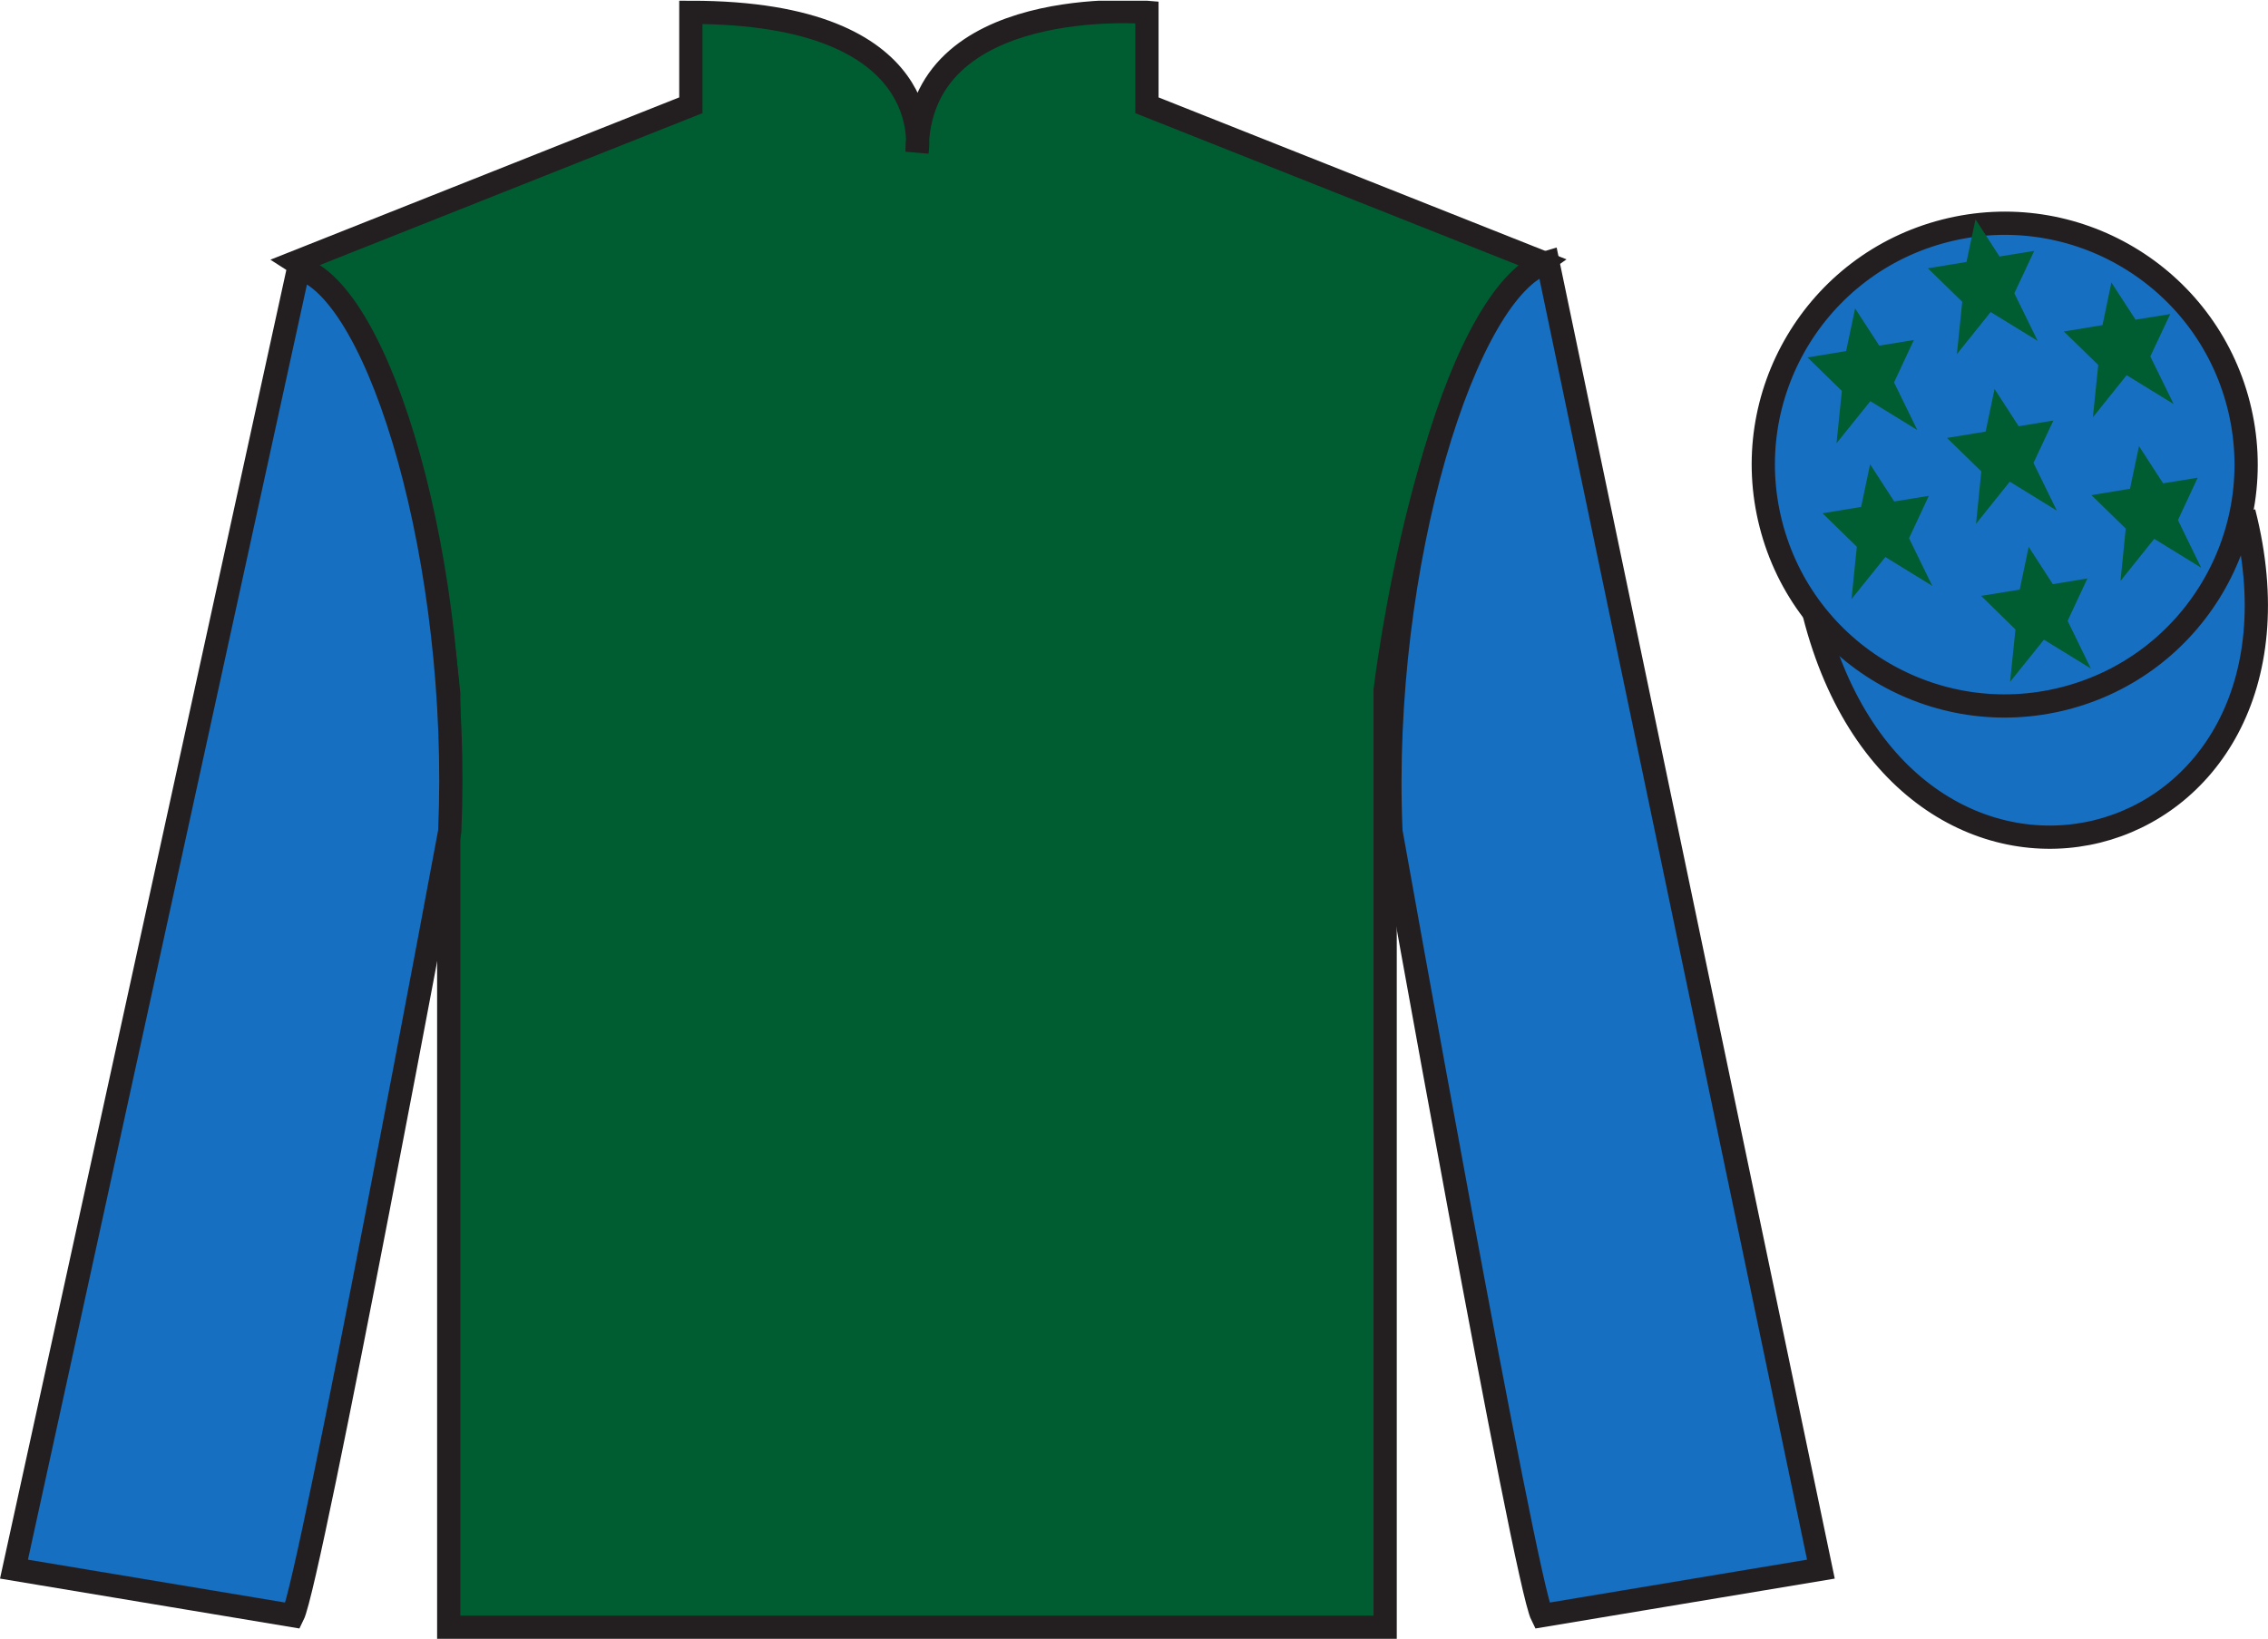
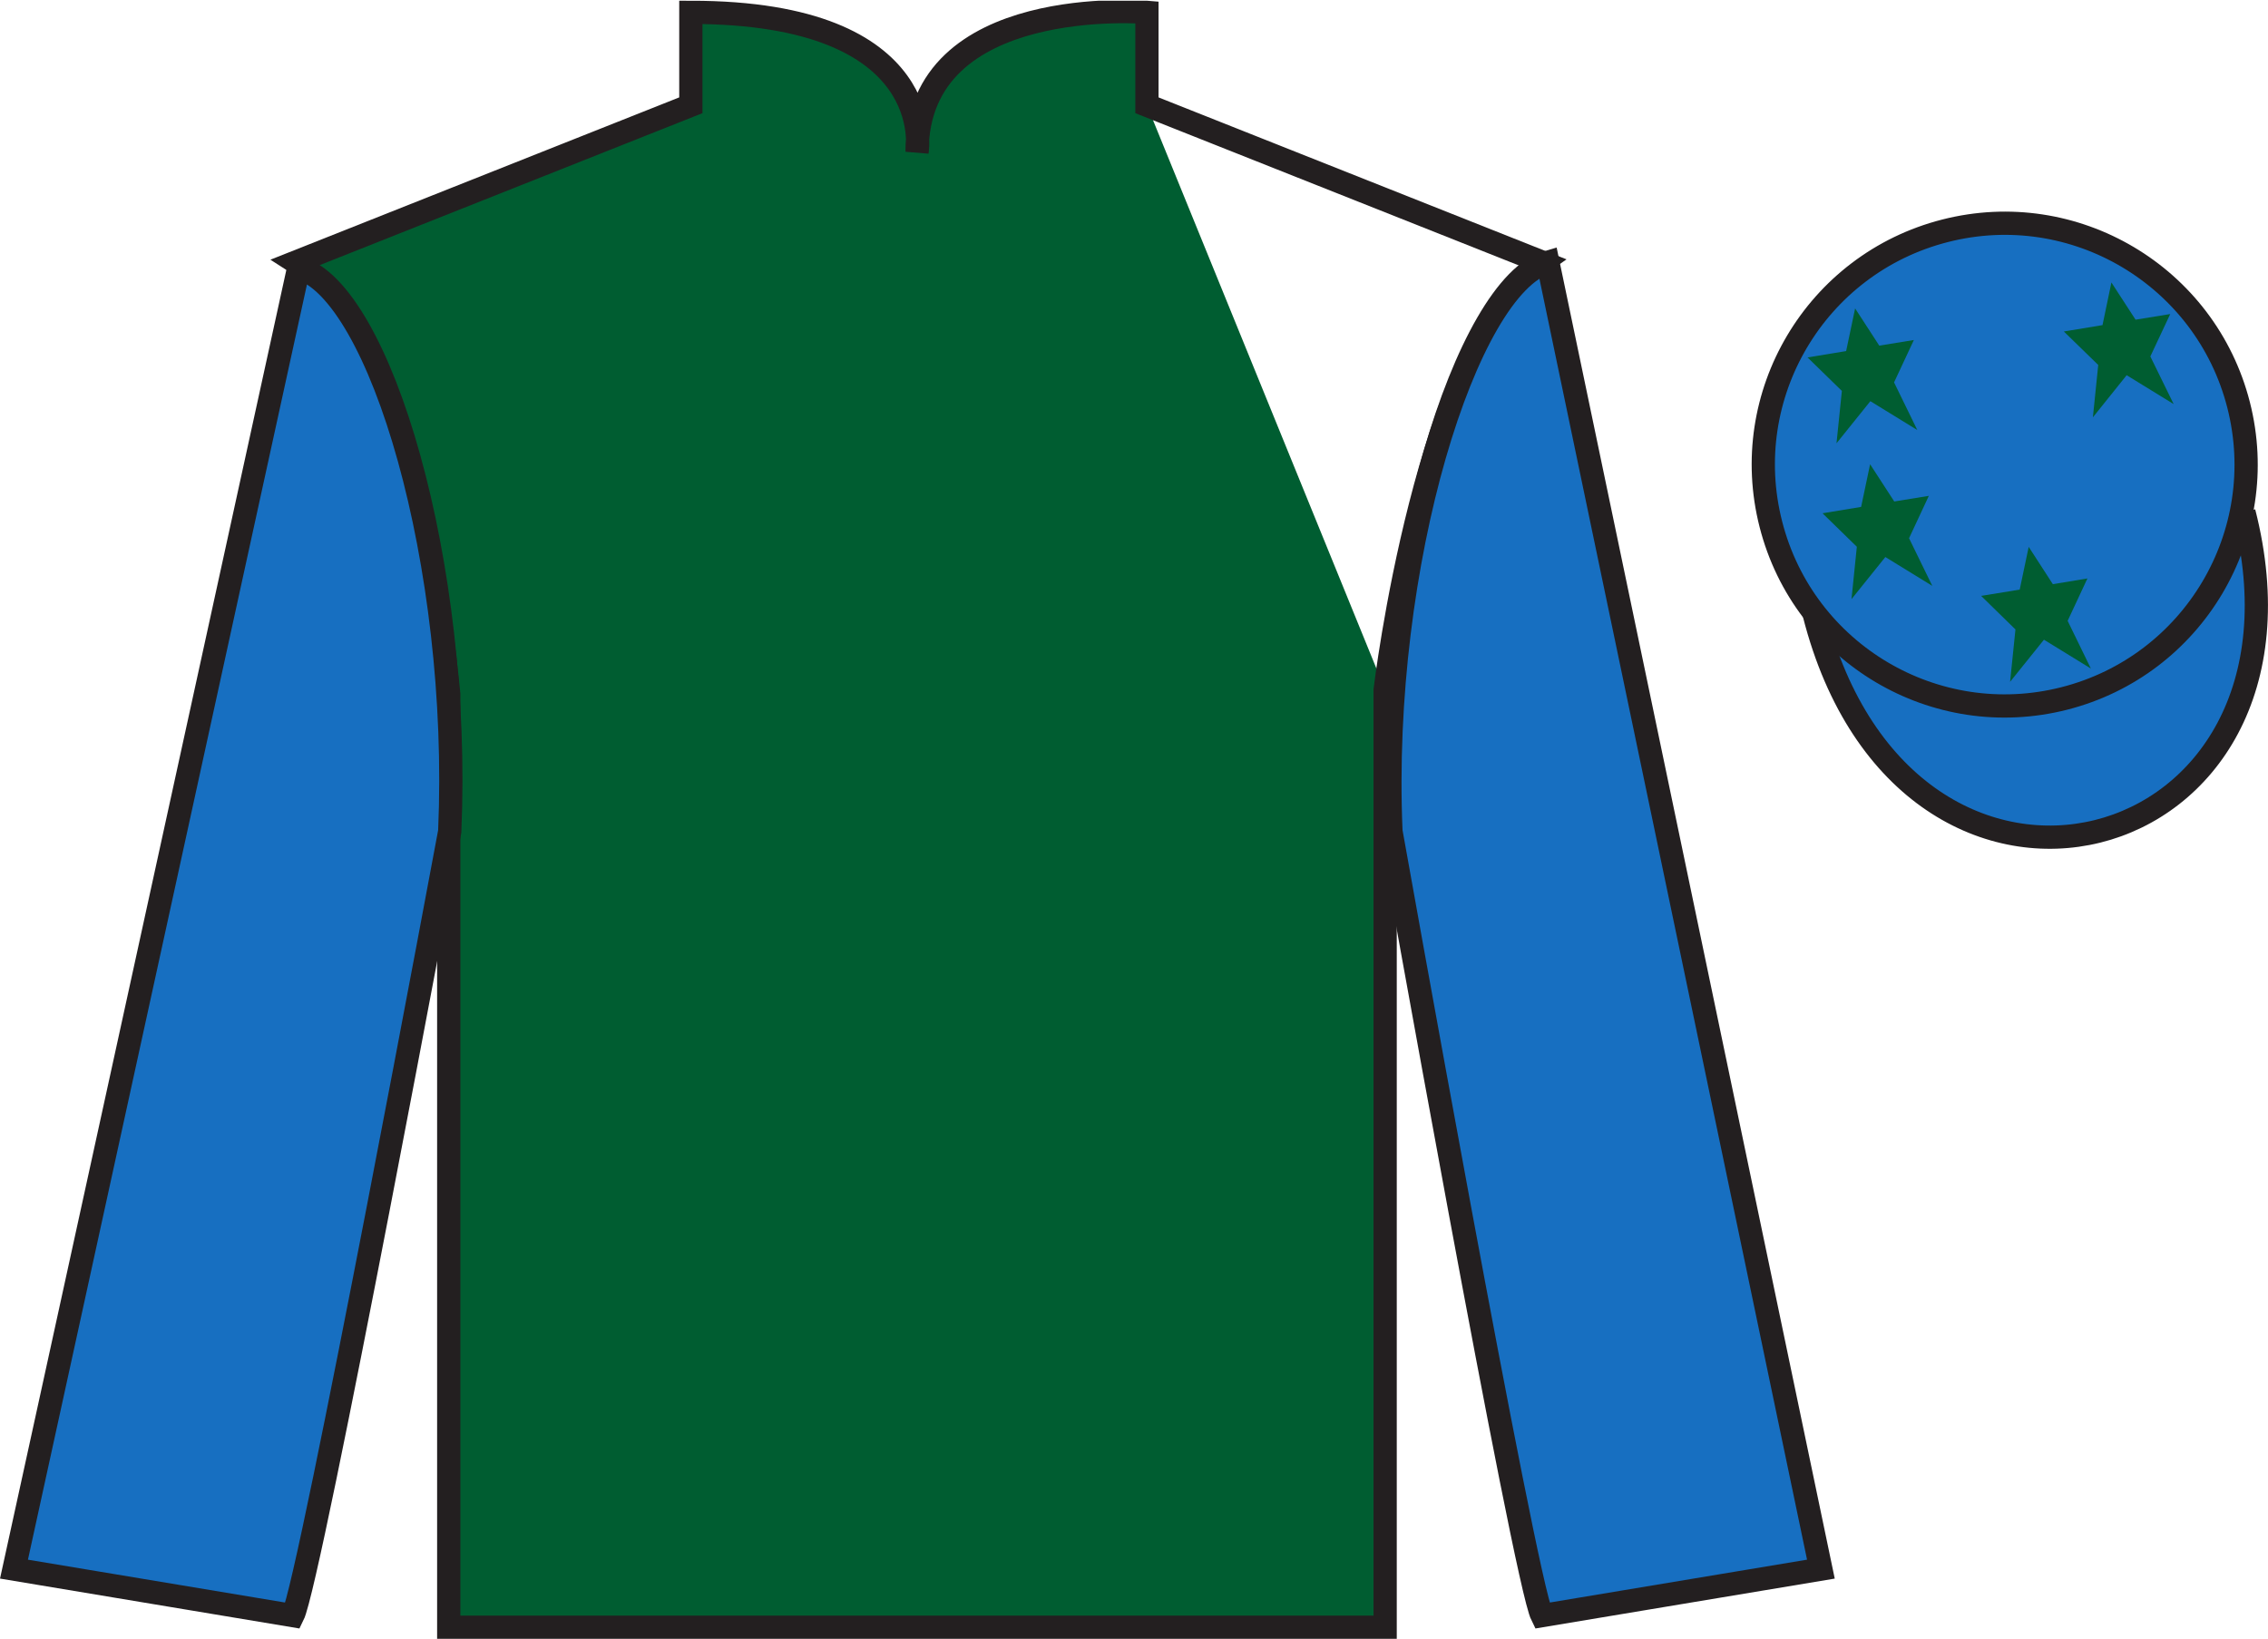
<svg xmlns="http://www.w3.org/2000/svg" width="97.59pt" height="70.53pt" viewBox="0 0 97.59 70.53" version="1.1">
  <defs>
    <clipPath id="clip1">
      <path d="M 0 70.531 L 97.59 70.531 L 97.59 0.031 L 0 0.031 L 0 70.531 Z M 0 70.531 " />
    </clipPath>
  </defs>
  <g id="surface0">
    <g clip-path="url(#clip1)" clip-rule="nonzero">
-       <path style=" stroke:none;fill-rule:nonzero;fill:rgb(0%,36.333%,19.509%);fill-opacity:1;" d="M 12.727 11.281 C 12.727 11.281 17.809 14.531 19.309 29.863 C 19.309 29.863 19.309 44.863 19.309 70.031 L 59.602 70.031 L 59.602 29.695 C 59.602 29.695 61.391 14.695 66.352 11.281 L 49.352 4.531 L 49.352 0.531 C 49.352 0.531 39.461 -0.305 39.461 6.531 C 39.461 6.531 40.477 0.531 29.727 0.531 L 29.727 4.531 L 12.727 11.281 " />
+       <path style=" stroke:none;fill-rule:nonzero;fill:rgb(0%,36.333%,19.509%);fill-opacity:1;" d="M 12.727 11.281 C 12.727 11.281 17.809 14.531 19.309 29.863 C 19.309 29.863 19.309 44.863 19.309 70.031 L 59.602 70.031 L 59.602 29.695 L 49.352 4.531 L 49.352 0.531 C 49.352 0.531 39.461 -0.305 39.461 6.531 C 39.461 6.531 40.477 0.531 29.727 0.531 L 29.727 4.531 L 12.727 11.281 " />
      <path style="fill:none;stroke-width:10;stroke-linecap:butt;stroke-linejoin:miter;stroke:rgb(13.73%,12.16%,12.549%);stroke-opacity:1;stroke-miterlimit:4;" d="M 127.266 592.487 C 127.266 592.487 178.086 559.987 193.086 406.667 C 193.086 406.667 193.086 256.667 193.086 4.987 L 596.016 4.987 L 596.016 408.347 C 596.016 408.347 613.906 558.347 663.516 592.487 L 493.516 659.987 L 493.516 699.987 C 493.516 699.987 394.609 708.347 394.609 639.987 C 394.609 639.987 404.766 699.987 297.266 699.987 L 297.266 659.987 L 127.266 592.487 Z M 127.266 592.487 " transform="matrix(0.1,0,0,-0.1,0,70.53)" />
      <path style=" stroke:none;fill-rule:nonzero;fill:rgb(9.02%,43.529%,75.491%);fill-opacity:1;" d="M 12.602 69.531 C 13.352 68.031 19.352 35.781 19.352 35.781 C 19.852 24.281 16.352 12.531 12.852 11.531 L 0.602 67.531 L 12.602 69.531 " />
      <path style="fill:none;stroke-width:10;stroke-linecap:butt;stroke-linejoin:miter;stroke:rgb(13.73%,12.16%,12.549%);stroke-opacity:1;stroke-miterlimit:4;" d="M 126.016 9.988 C 133.516 24.988 193.516 347.488 193.516 347.488 C 198.516 462.488 163.516 579.987 128.516 589.987 L 6.016 29.988 L 126.016 9.988 Z M 126.016 9.988 " transform="matrix(0.1,0,0,-0.1,0,70.53)" />
      <path style=" stroke:none;fill-rule:nonzero;fill:rgb(9.02%,43.529%,75.491%);fill-opacity:1;" d="M 78.352 67.531 L 66.602 11.281 C 63.102 12.281 59.352 24.281 59.852 35.781 C 59.852 35.781 65.602 68.031 66.352 69.531 L 78.352 67.531 " />
      <path style="fill:none;stroke-width:10;stroke-linecap:butt;stroke-linejoin:miter;stroke:rgb(13.73%,12.16%,12.549%);stroke-opacity:1;stroke-miterlimit:4;" d="M 783.516 29.988 L 666.016 592.487 C 631.016 582.487 593.516 462.488 598.516 347.488 C 598.516 347.488 656.016 24.988 663.516 9.988 L 783.516 29.988 Z M 783.516 29.988 " transform="matrix(0.1,0,0,-0.1,0,70.53)" />
      <path style="fill-rule:nonzero;fill:rgb(9.02%,43.529%,75.491%);fill-opacity:1;stroke-width:10;stroke-linecap:butt;stroke-linejoin:miter;stroke:rgb(13.73%,12.16%,12.549%);stroke-opacity:1;stroke-miterlimit:4;" d="M 780.664 440.925 C 820.391 285.261 1004.336 332.839 965.547 484.87 " transform="matrix(0.1,0,0,-0.1,0,70.53)" />
      <path style=" stroke:none;fill-rule:nonzero;fill:rgb(9.02%,43.529%,75.491%);fill-opacity:1;" d="M 88.828 30.059 C 94.387 28.641 97.742 22.984 96.324 17.426 C 94.906 11.871 89.25 8.512 83.691 9.934 C 78.137 11.352 74.777 17.004 76.199 22.562 C 77.617 28.121 83.27 31.477 88.828 30.059 " />
      <path style="fill:none;stroke-width:10;stroke-linecap:butt;stroke-linejoin:miter;stroke:rgb(13.73%,12.16%,12.549%);stroke-opacity:1;stroke-miterlimit:4;" d="M 888.281 404.714 C 943.867 418.894 977.422 475.456 963.242 531.042 C 949.062 586.589 892.5 620.183 836.914 605.964 C 781.367 591.784 747.773 535.261 761.992 479.675 C 776.172 424.089 832.695 390.534 888.281 404.714 Z M 888.281 404.714 " transform="matrix(0.1,0,0,-0.1,0,70.53)" />
      <path style=" stroke:none;fill-rule:nonzero;fill:rgb(0%,36.333%,19.509%);fill-opacity:1;" d="M 87.293 23.535 L 86.906 25.375 L 85.246 25.645 L 86.723 27.09 L 86.492 29.344 L 87.949 27.531 L 89.969 28.773 L 88.969 26.719 L 89.82 24.895 L 88.332 25.141 L 87.293 23.535 " />
      <path style=" stroke:none;fill-rule:nonzero;fill:rgb(0%,36.333%,19.509%);fill-opacity:1;" d="M 90.852 12.156 L 90.469 13.992 L 88.805 14.266 L 90.285 15.707 L 90.055 17.961 L 91.508 16.148 L 93.531 17.391 L 92.527 15.34 L 93.383 13.516 L 91.891 13.758 L 90.852 12.156 " />
-       <path style=" stroke:none;fill-rule:nonzero;fill:rgb(0%,36.333%,19.509%);fill-opacity:1;" d="M 92.039 19.199 L 91.652 21.035 L 89.992 21.309 L 91.469 22.75 L 91.242 25.004 L 92.695 23.191 L 94.715 24.434 L 93.715 22.383 L 94.566 20.559 L 93.078 20.801 L 92.039 19.199 " />
      <path style=" stroke:none;fill-rule:nonzero;fill:rgb(0%,36.333%,19.509%);fill-opacity:1;" d="M 79.824 13.273 L 79.438 15.109 L 77.777 15.383 L 79.254 16.824 L 79.023 19.078 L 80.48 17.266 L 82.5 18.508 L 81.5 16.457 L 82.352 14.633 L 80.863 14.875 L 79.824 13.273 " />
-       <path style=" stroke:none;fill-rule:nonzero;fill:rgb(0%,36.333%,19.509%);fill-opacity:1;" d="M 85.824 16.738 L 85.441 18.574 L 83.777 18.848 L 85.254 20.289 L 85.027 22.543 L 86.48 20.73 L 88.504 21.977 L 87.5 19.922 L 88.355 18.098 L 86.863 18.344 L 85.824 16.738 " />
      <path style=" stroke:none;fill-rule:nonzero;fill:rgb(0%,36.333%,19.509%);fill-opacity:1;" d="M 80.469 19.98 L 80.082 21.816 L 78.422 22.09 L 79.898 23.531 L 79.668 25.785 L 81.125 23.973 L 83.145 25.215 L 82.145 23.164 L 82.996 21.34 L 81.508 21.582 L 80.469 19.98 " />
-       <path style=" stroke:none;fill-rule:nonzero;fill:rgb(0%,36.333%,19.509%);fill-opacity:1;" d="M 85.004 9.438 L 84.617 11.273 L 82.953 11.547 L 84.434 12.988 L 84.203 15.242 L 85.656 13.43 L 87.68 14.672 L 86.676 12.621 L 87.531 10.797 L 86.039 11.039 L 85.004 9.438 " />
    </g>
  </g>
</svg>